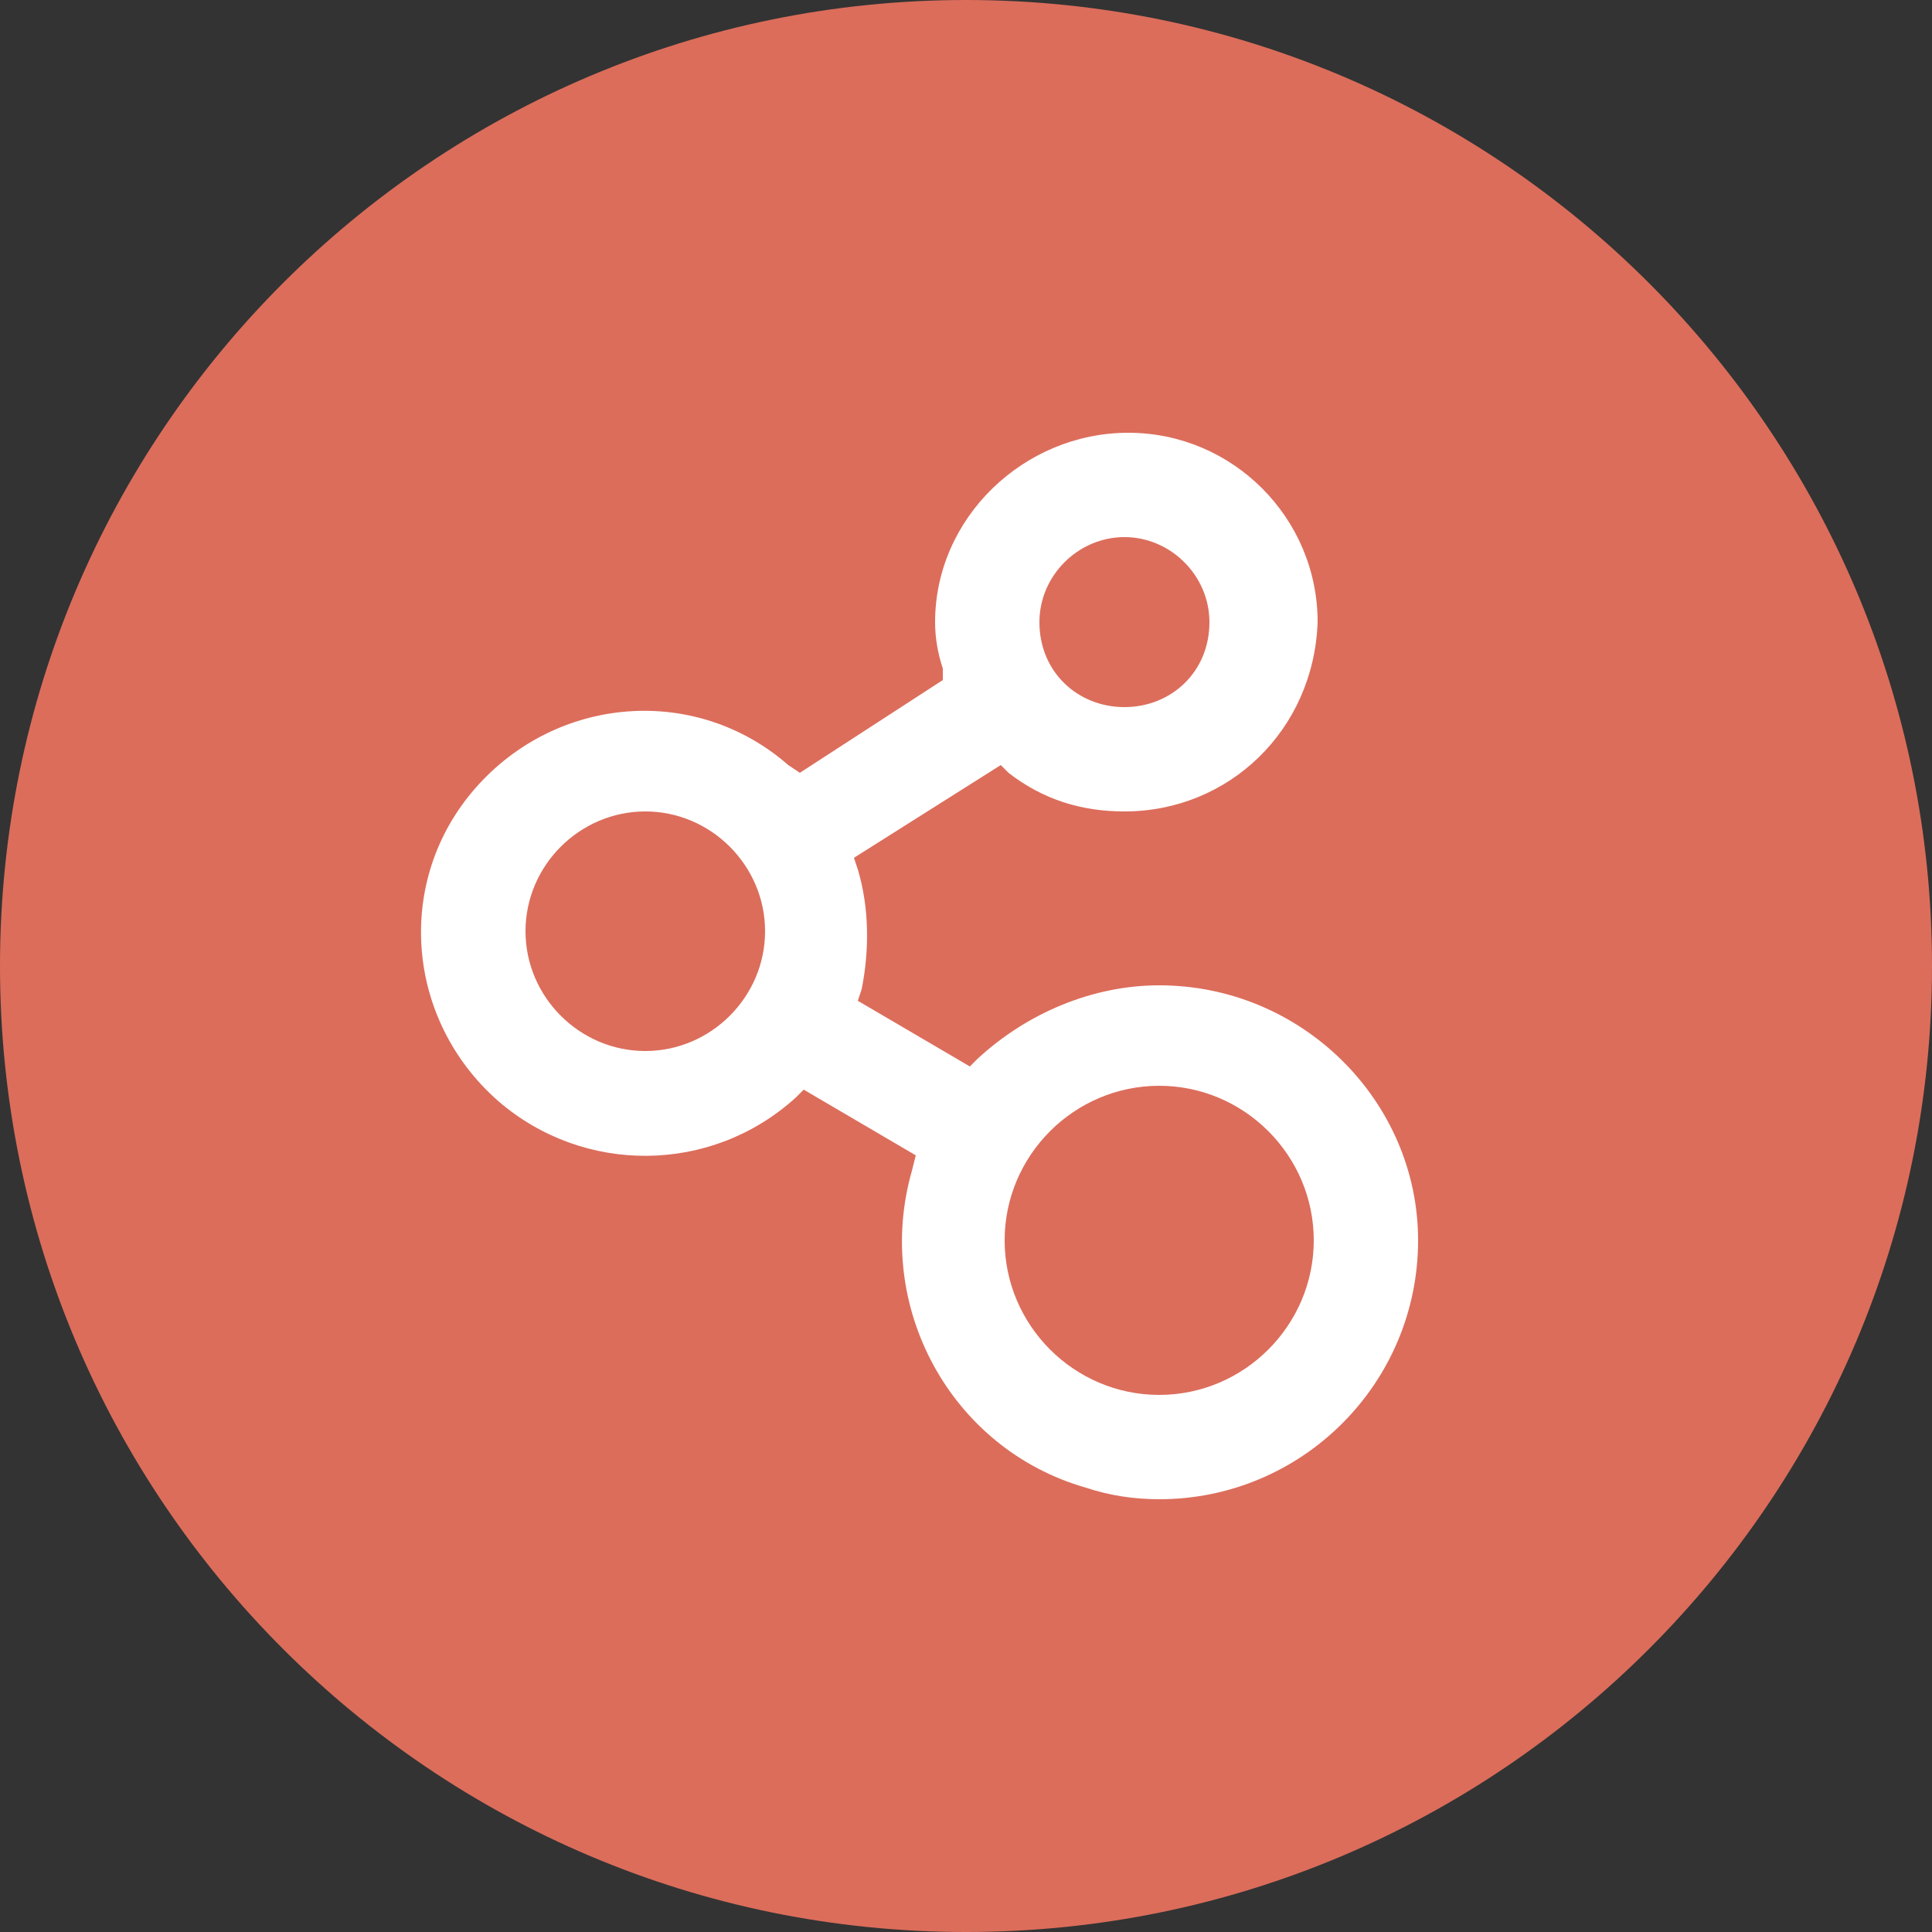
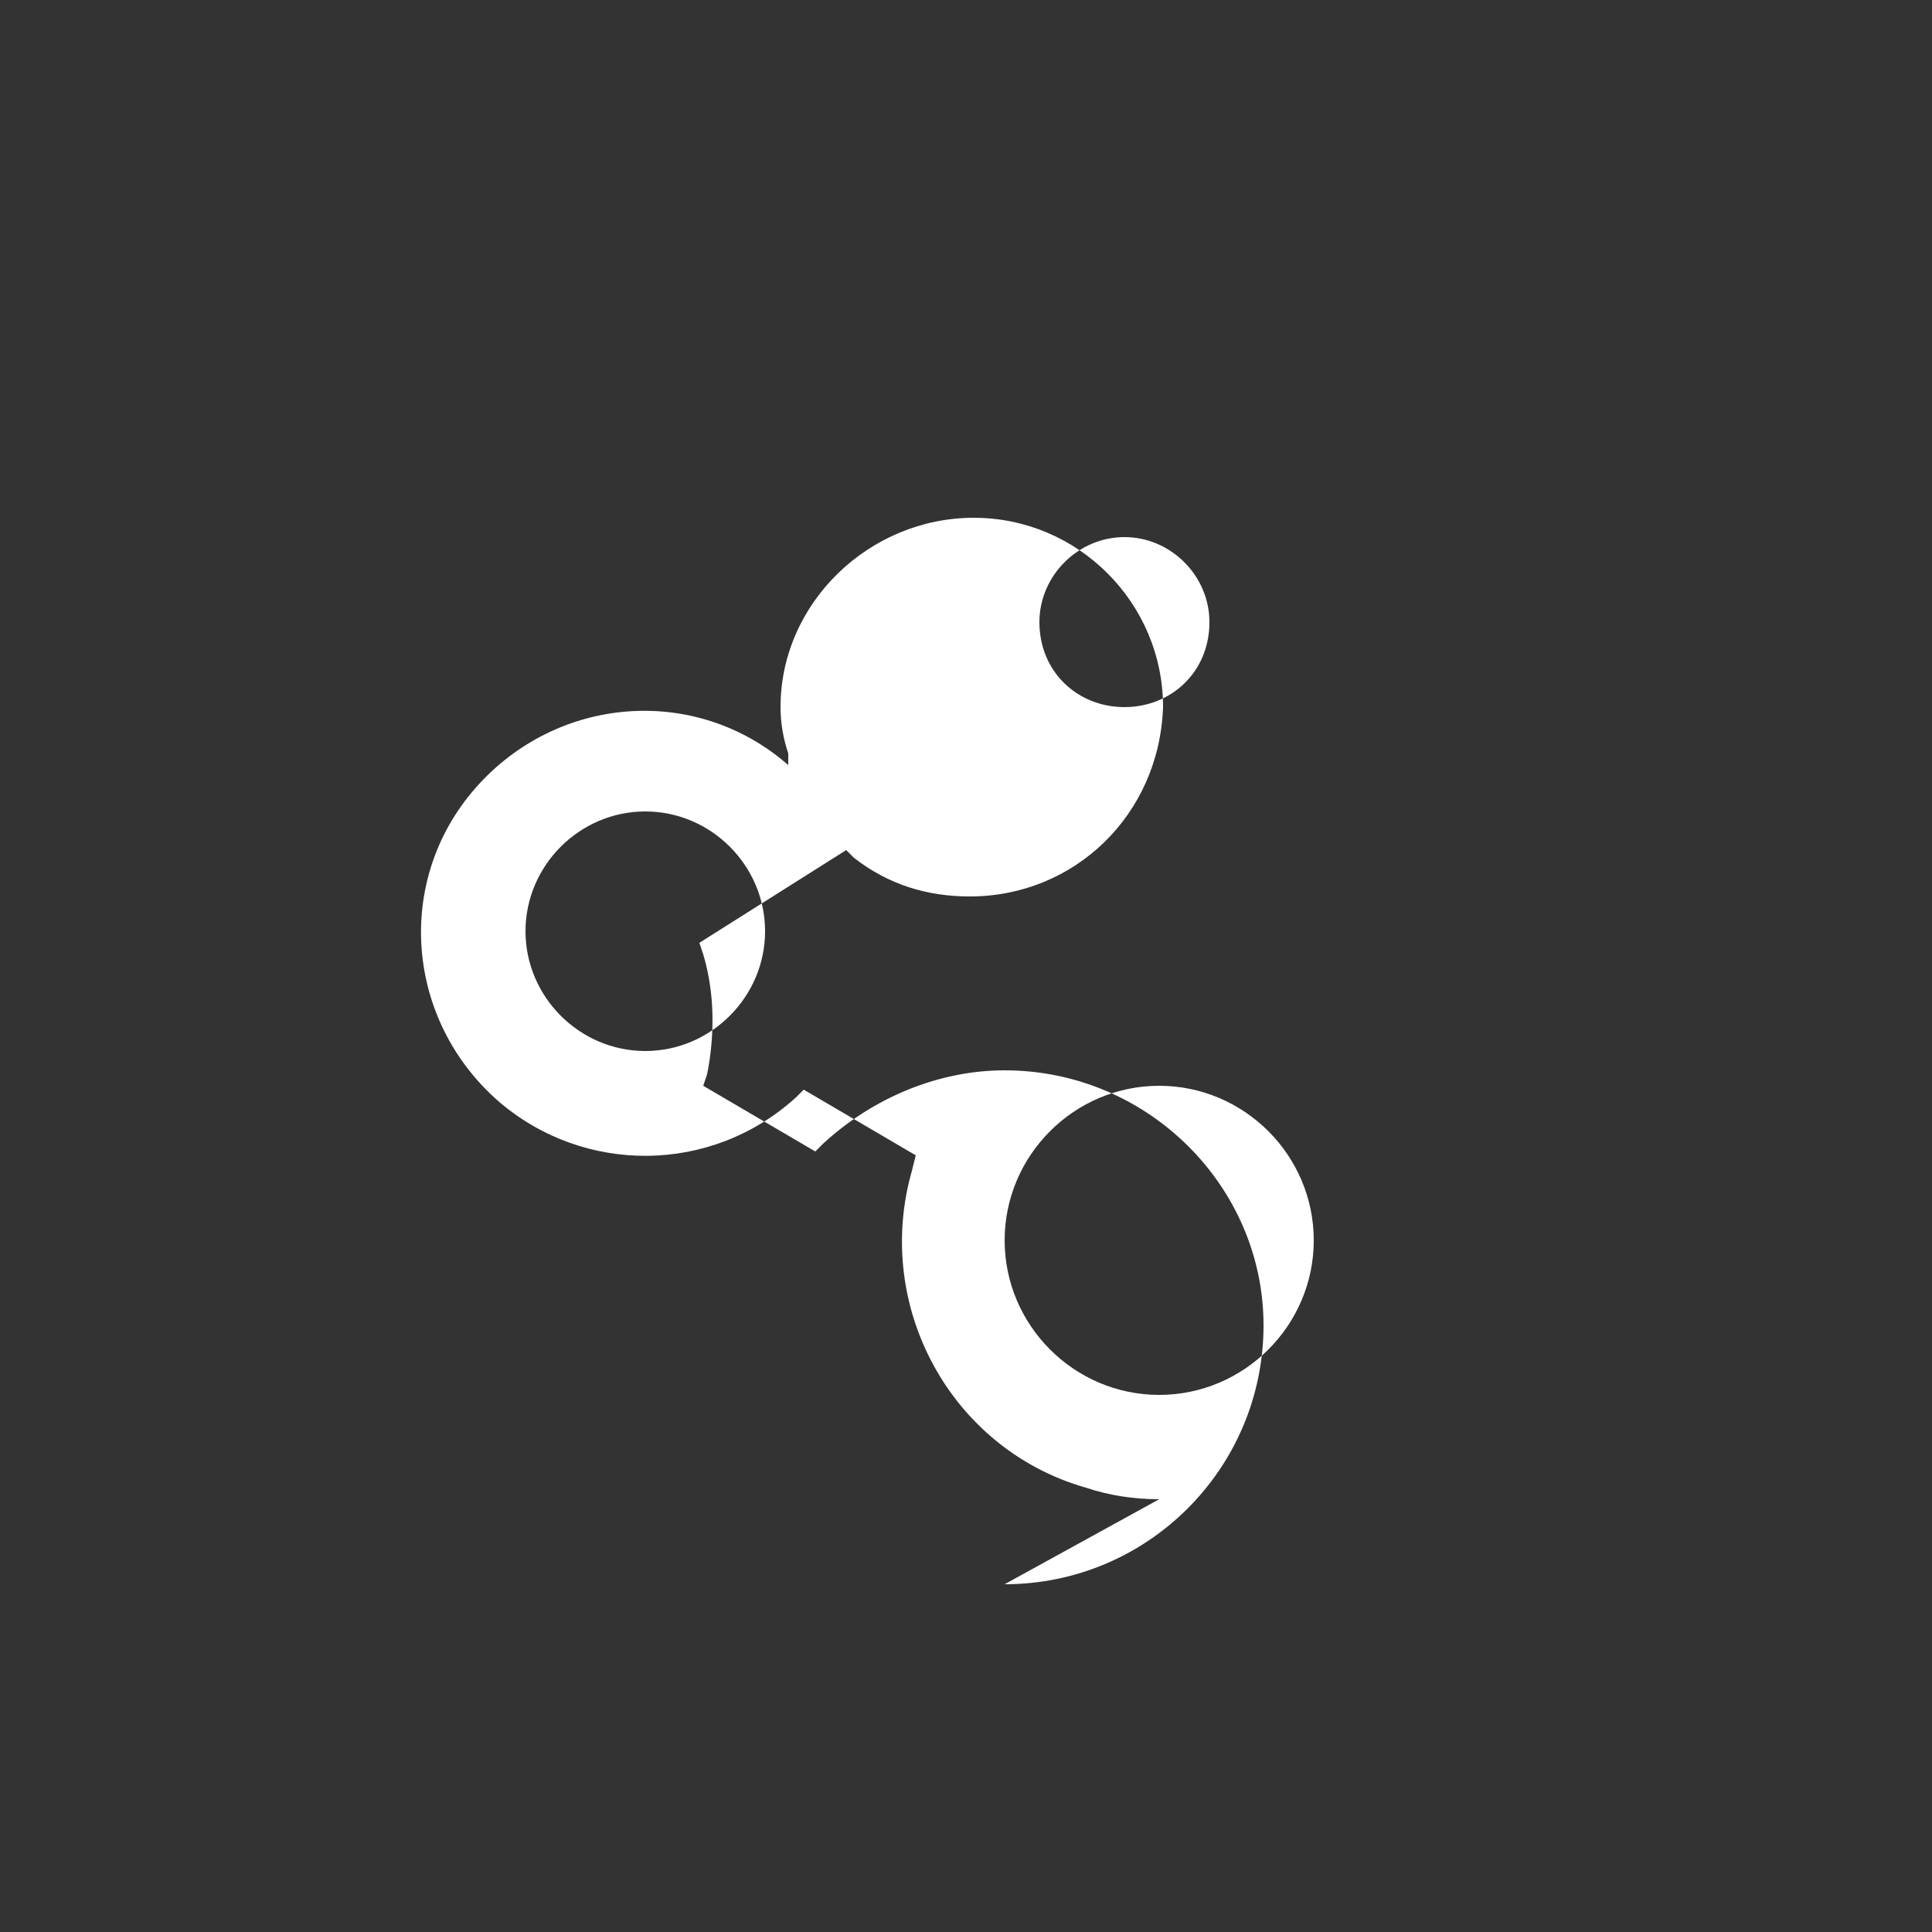
<svg xmlns="http://www.w3.org/2000/svg" version="1.2" viewBox="0 0 50 50" width="50" height="50">
  <rect x="0" y="0" width="50" height="50" fill="#333333" stroke="none" />
  <title>Icon_50x50_HappyPuffsMaiz_2-svg</title>
  <style>
		.s0 { fill: #dc6d5b } 
		.s1 { fill: #ffffff } 
	</style>
-   <path class="s0" d="m25 50c-13.8 0-25-11.2-25-25 0-13.8 11.2-25 25-25 13.8 0 25 11.2 25 25 0 13.8-11.2 25-25 25z" />
-   <path fill-rule="evenodd" class="s1" d="m30 38.8q-1 0-1.9-0.3c-3.5-1-5.5-4.7-4.5-8.2l0.1-0.4-2.9-1.7-0.2 0.2c-2.2 2-5.5 2-7.7 0.1-2.4-2.1-2.7-5.7-0.6-8.1 2.1-2.4 5.7-2.7 8.1-0.6l0.3 0.2 3.7-2.4v-0.3q-0.2-0.6-0.2-1.2c0-2.7 2.3-4.9 5-4.9 2.7 0 4.9 2.2 4.9 4.9-0.1 2.8-2.3 4.9-5 4.9-1.1 0-2.1-0.3-3-1l-0.2-0.2-3.8 2.4 0.1 0.3c0.3 1 0.3 2.1 0.1 3.1l-0.1 0.3 2.9 1.7 0.2-0.2c1.3-1.2 3-1.9 4.7-1.9 3.7 0 6.7 3 6.7 6.6 0 3.7-3 6.7-6.7 6.7zm-4-6.7c0 2.2 1.8 4 4 4 2.2 0 4-1.8 4-4 0-2.2-1.8-4-4-4-2.2 0-4 1.8-4 4zm0.9-16c0 1.3 1 2.2 2.2 2.2 1.2 0 2.2-0.9 2.2-2.2 0-1.2-1-2.2-2.2-2.2-1.2 0-2.2 1-2.2 2.2zm-7.1 8c0-1.7-1.4-3.1-3.1-3.1-1.7 0-3.1 1.4-3.1 3.1 0 1.7 1.4 3.1 3.1 3.1 1.7 0 3.1-1.4 3.1-3.1z" />
+   <path fill-rule="evenodd" class="s1" d="m30 38.8q-1 0-1.9-0.3c-3.5-1-5.5-4.7-4.5-8.2l0.1-0.4-2.9-1.7-0.2 0.2c-2.2 2-5.5 2-7.7 0.1-2.4-2.1-2.7-5.7-0.6-8.1 2.1-2.4 5.7-2.7 8.1-0.6v-0.3q-0.2-0.6-0.2-1.2c0-2.7 2.3-4.9 5-4.9 2.7 0 4.9 2.2 4.9 4.9-0.1 2.8-2.3 4.9-5 4.9-1.1 0-2.1-0.3-3-1l-0.2-0.2-3.8 2.4 0.1 0.3c0.3 1 0.3 2.1 0.1 3.1l-0.1 0.3 2.9 1.7 0.2-0.2c1.3-1.2 3-1.9 4.7-1.9 3.7 0 6.7 3 6.7 6.6 0 3.7-3 6.7-6.7 6.7zm-4-6.7c0 2.2 1.8 4 4 4 2.2 0 4-1.8 4-4 0-2.2-1.8-4-4-4-2.2 0-4 1.8-4 4zm0.9-16c0 1.3 1 2.2 2.2 2.2 1.2 0 2.2-0.9 2.2-2.2 0-1.2-1-2.2-2.2-2.2-1.2 0-2.2 1-2.2 2.2zm-7.1 8c0-1.7-1.4-3.1-3.1-3.1-1.7 0-3.1 1.4-3.1 3.1 0 1.7 1.4 3.1 3.1 3.1 1.7 0 3.1-1.4 3.1-3.1z" />
</svg>